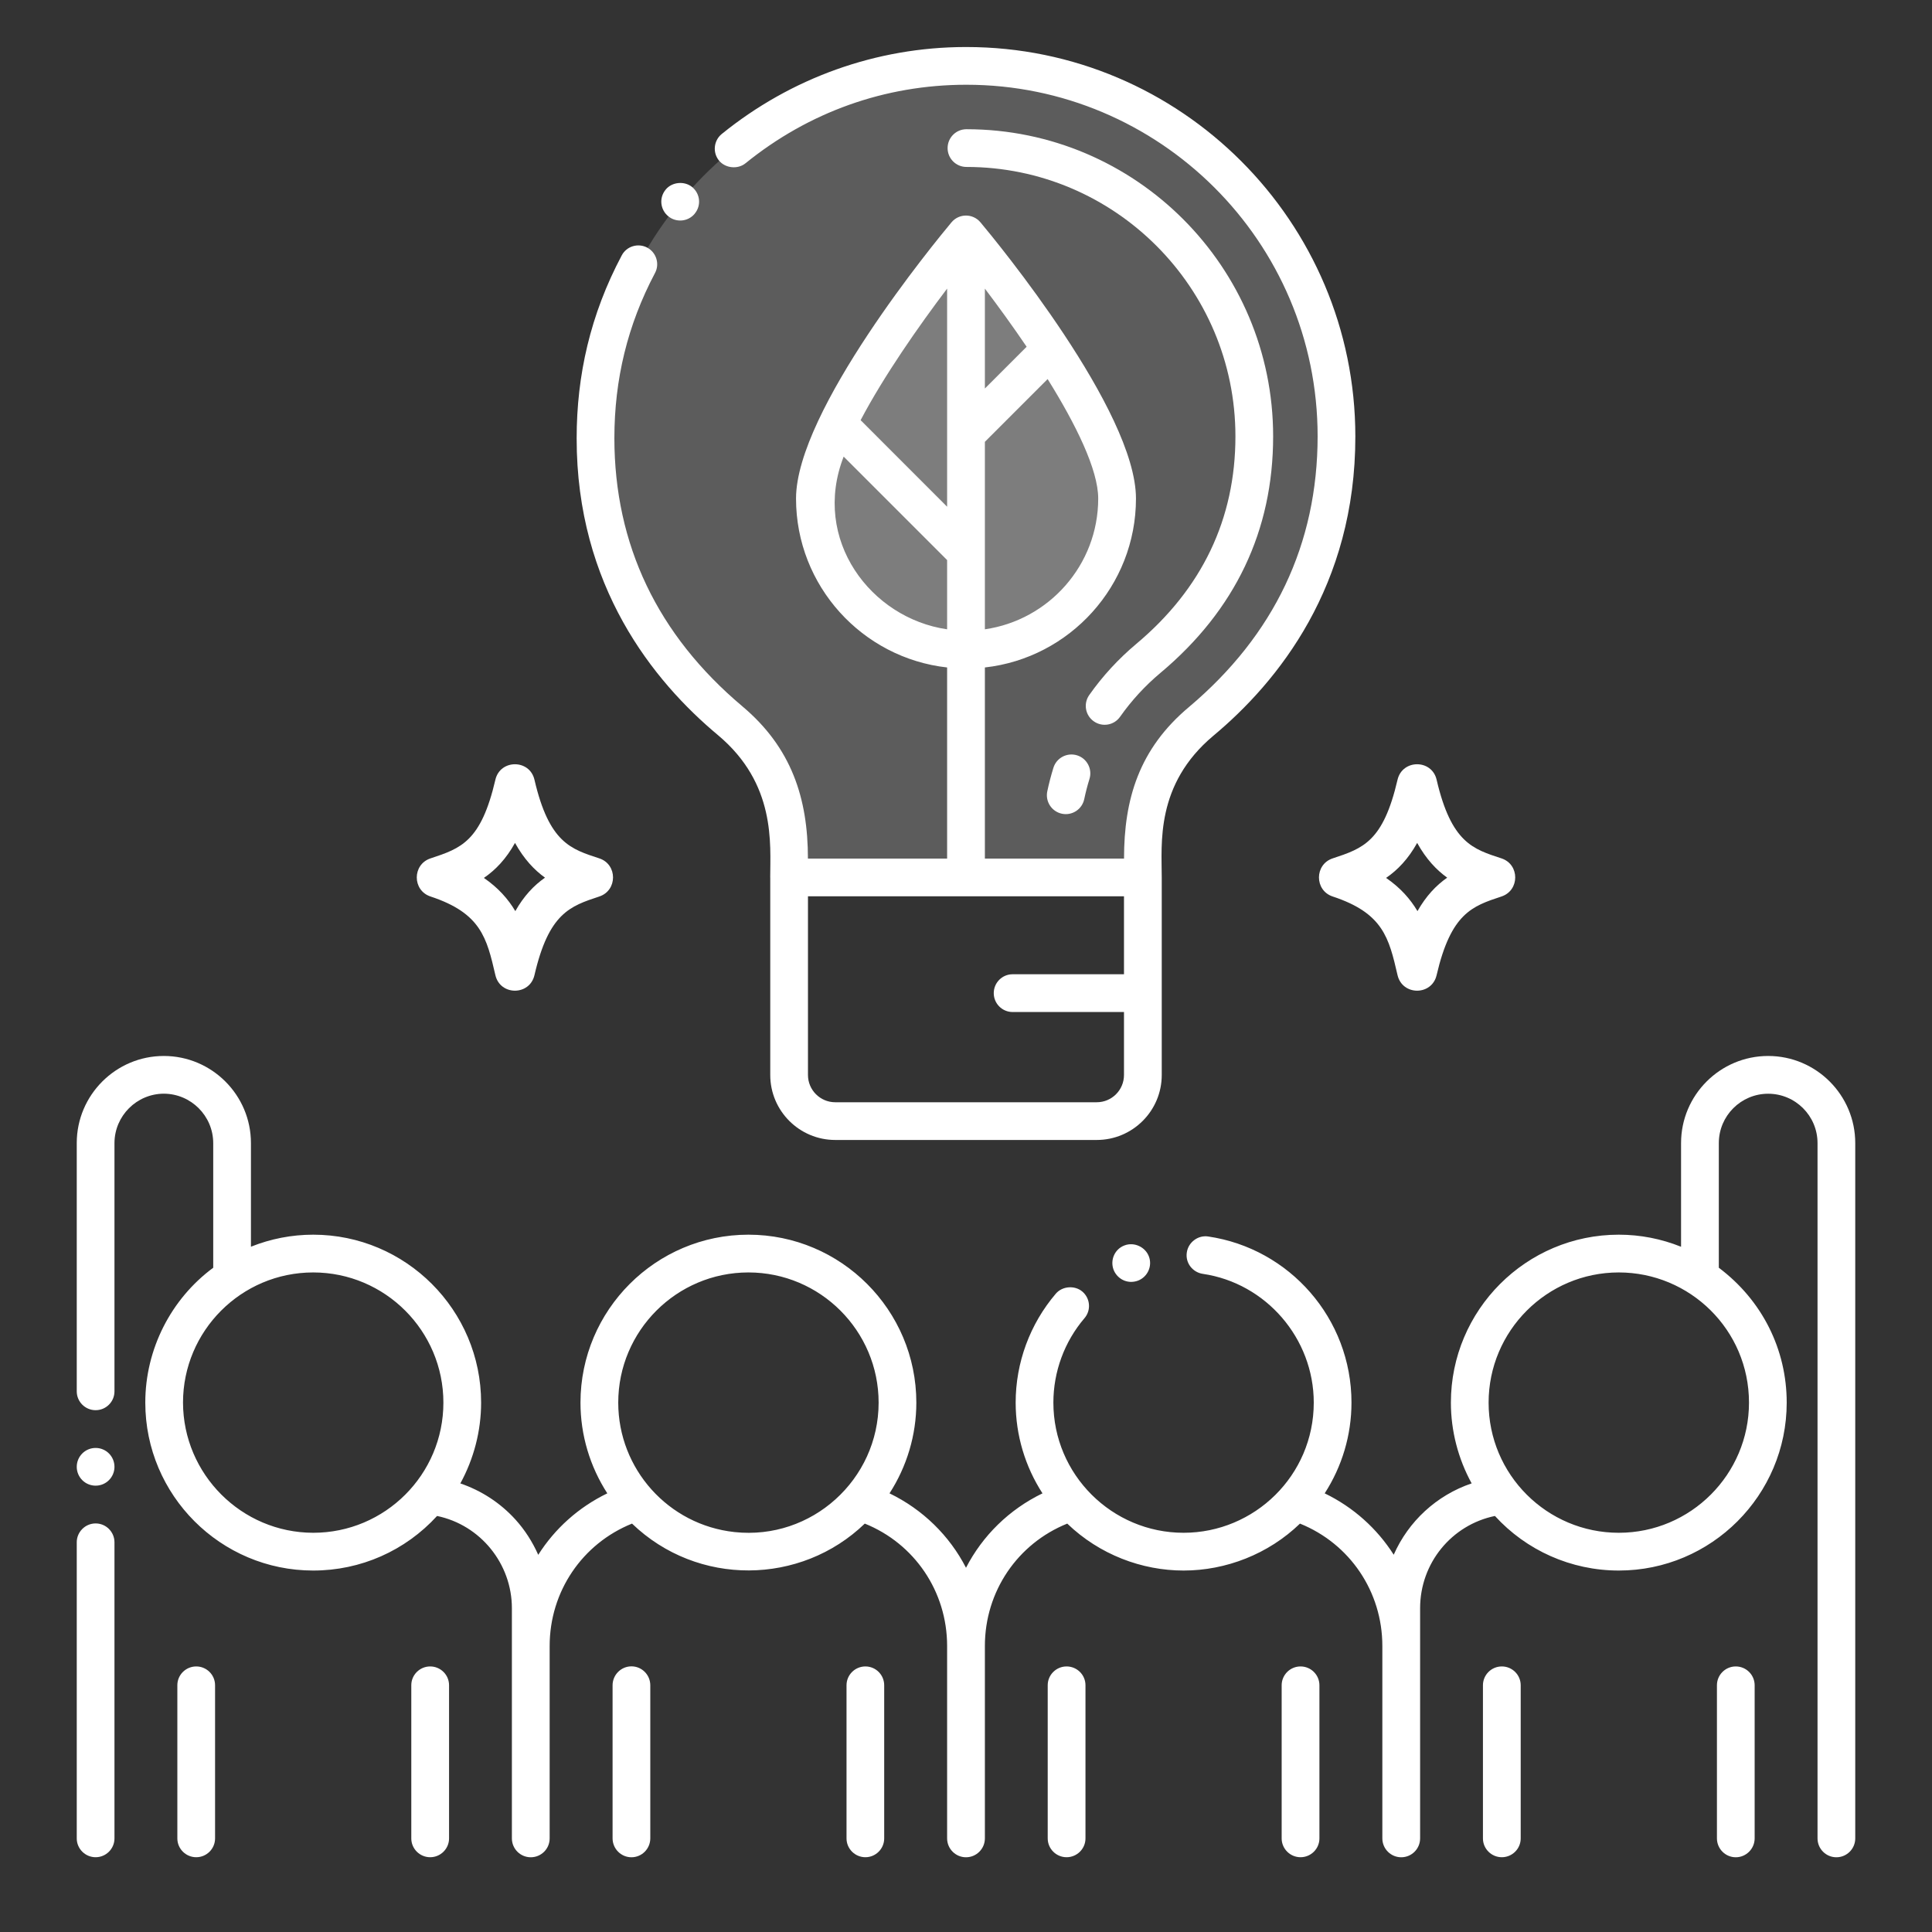
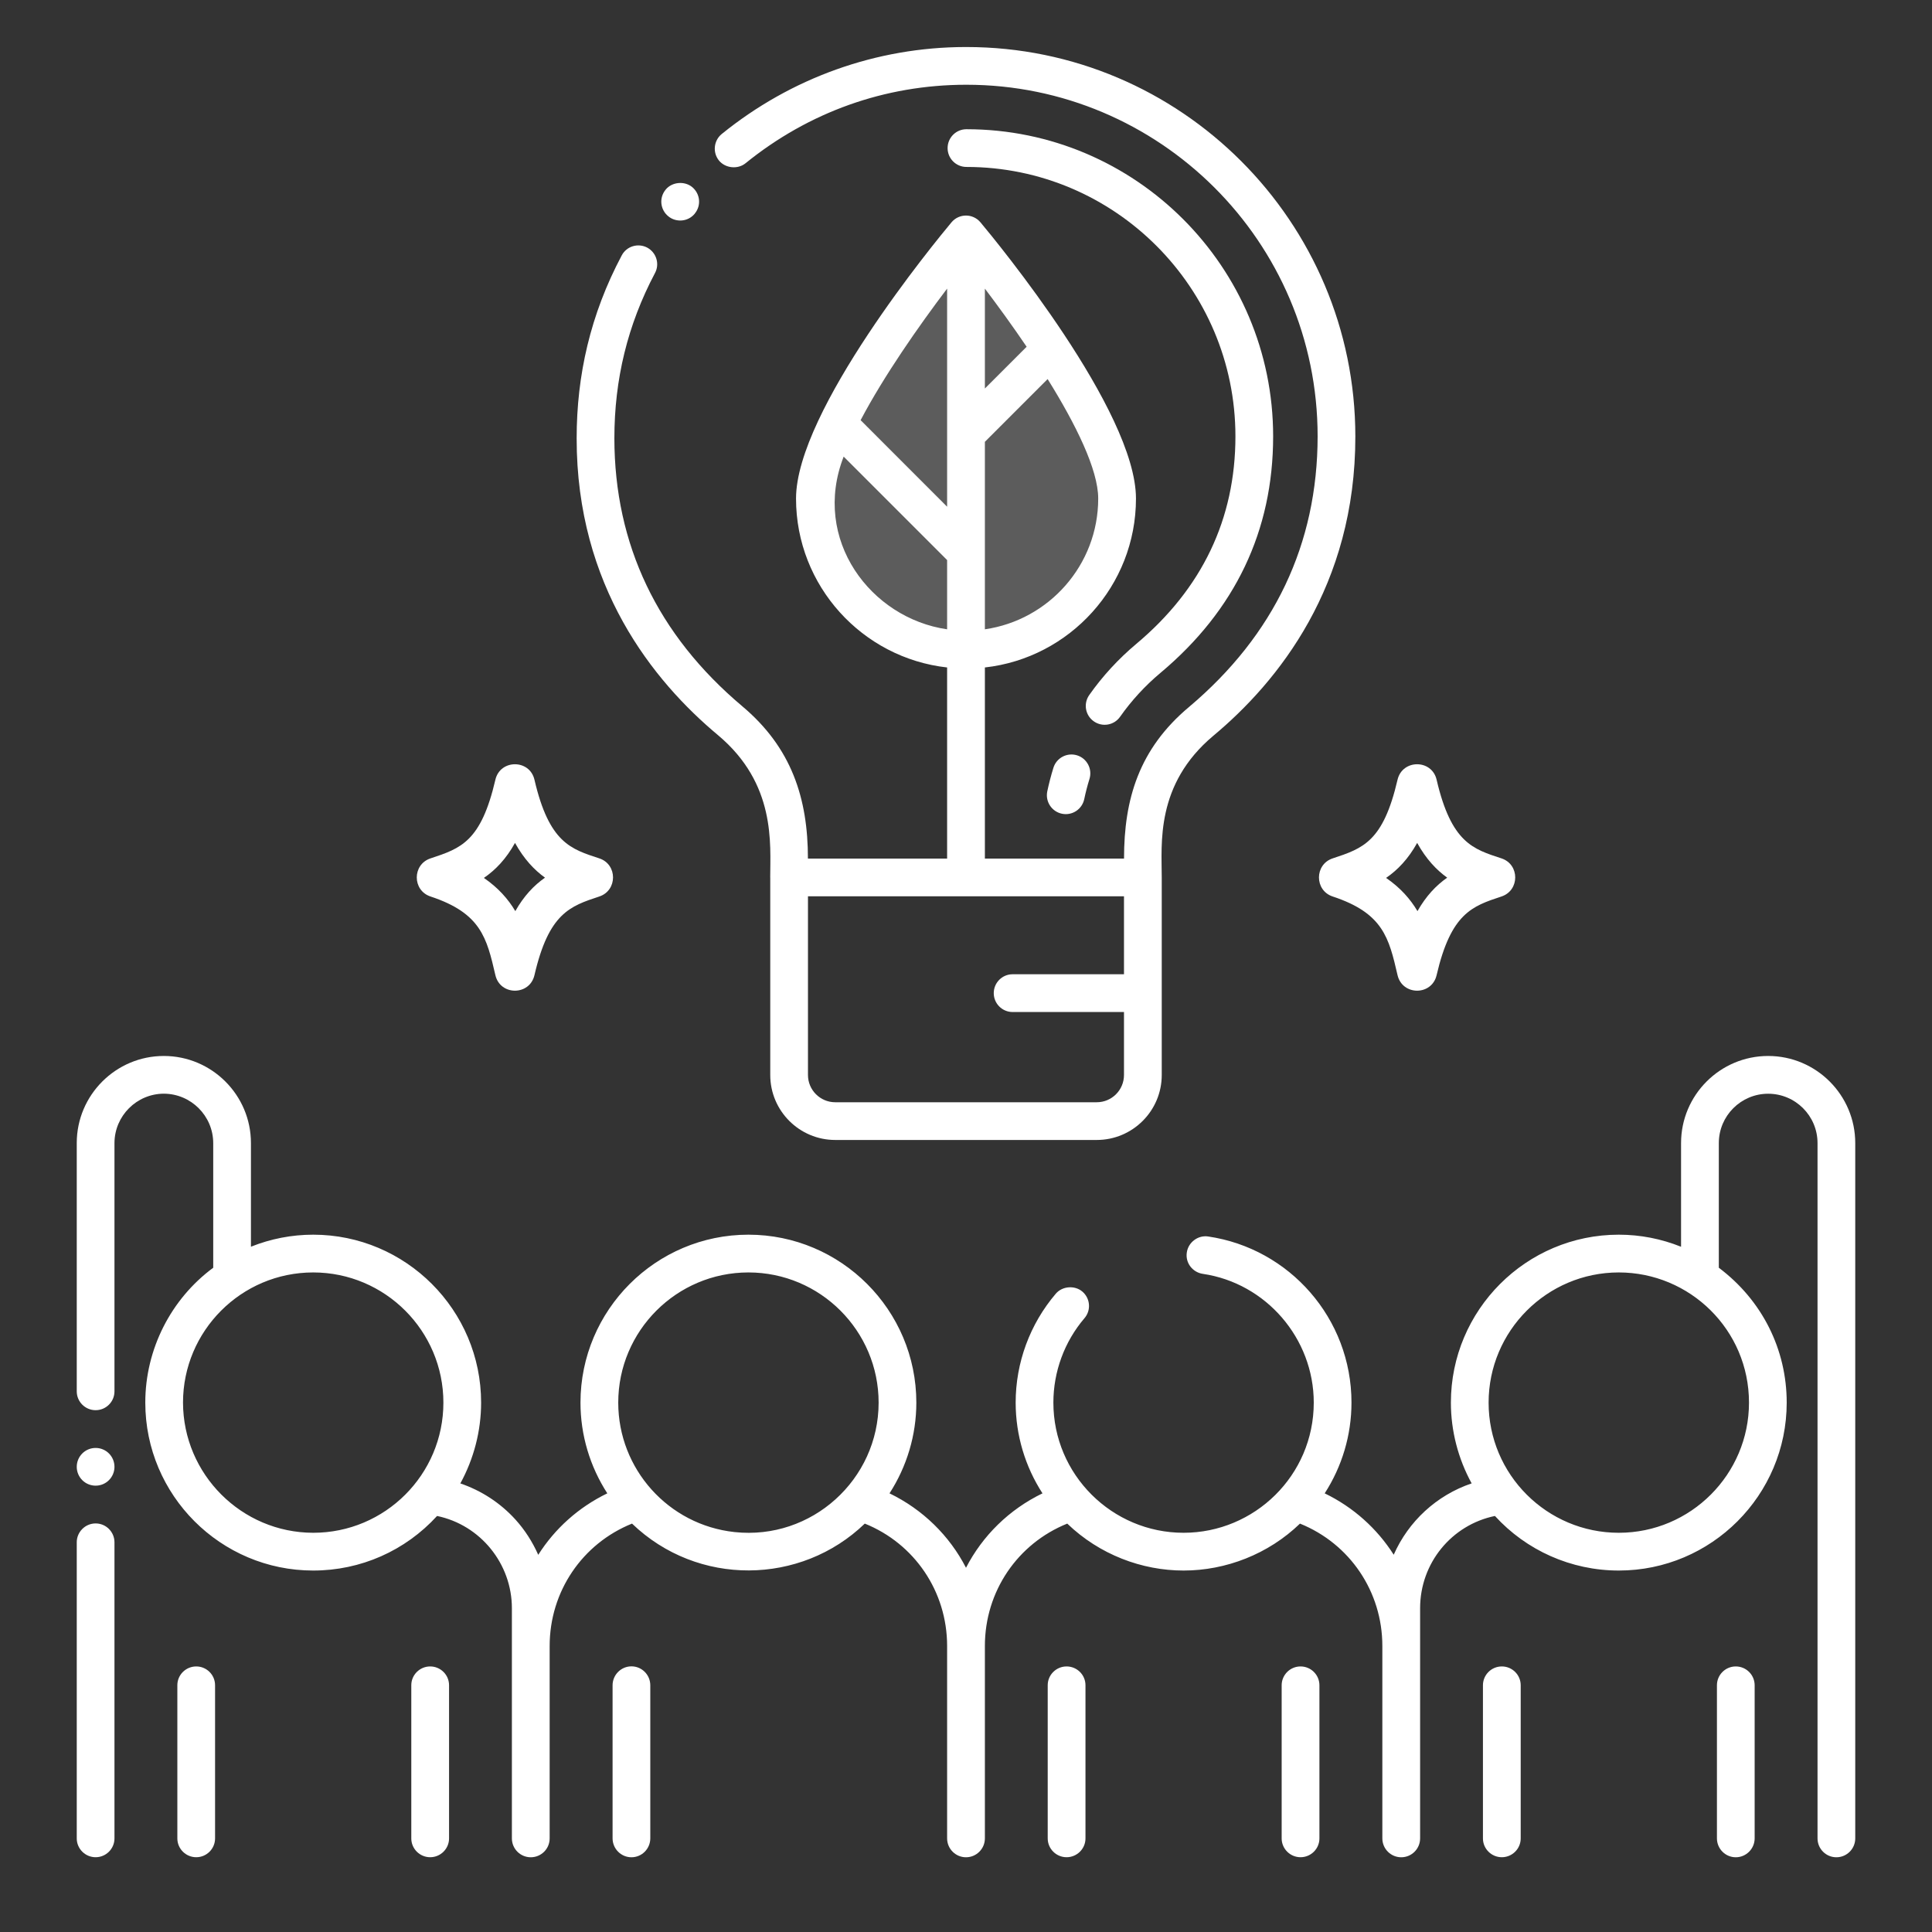
<svg xmlns="http://www.w3.org/2000/svg" width="44" height="44" viewBox="0 0 44 44" fill="none">
  <rect x="0" y="0" width="44" height="44" fill="#333333" stroke="none" />
-   <path d="M30.438 9.937C30.438 13.242 28.717 15.289 27.355 16.43C26.525 17.126 26.029 18.143 26.029 19.227V19.984H17.972V19.259C17.972 18.155 17.472 17.119 16.627 16.411C15.211 15.224 13.423 13.07 13.572 9.573C13.755 5.152 17.451 1.505 22 1.5C26.616 1.495 30.438 5.25 30.438 9.937Z" fill="white" fill-opacity="0.2" />
  <path d="M25.441 11.354C25.441 13.255 23.901 14.796 22 14.796C20.099 14.796 18.559 13.255 18.559 11.354C18.559 9.454 22 5.338 22 5.338C22 5.338 25.441 9.454 25.441 11.354Z" fill="white" fill-opacity="0.2" />
  <path d="M31.828 22.208C31.631 21.358 31.501 20.797 30.351 20.417C29.934 20.279 29.935 19.687 30.351 19.549C31.043 19.32 31.5 19.169 31.828 17.758C31.937 17.289 32.609 17.287 32.718 17.758C33.054 19.201 33.554 19.338 34.195 19.549C34.613 19.687 34.612 20.279 34.195 20.417C33.528 20.637 33.046 20.797 32.718 22.208C32.609 22.68 31.938 22.68 31.828 22.208ZM31.567 19.994C31.896 20.22 32.12 20.477 32.282 20.75C32.479 20.404 32.706 20.165 32.959 19.988C32.716 19.814 32.481 19.568 32.275 19.197C32.071 19.563 31.833 19.811 31.567 19.994Z" fill="white" />
  <path d="M11.282 22.208C11.085 21.358 10.954 20.797 9.805 20.417C9.387 20.279 9.388 19.687 9.805 19.549C10.497 19.32 10.954 19.169 11.282 17.758C11.39 17.289 12.063 17.287 12.172 17.758C12.507 19.201 13.008 19.338 13.649 19.549C14.066 19.687 14.065 20.279 13.649 20.417C12.982 20.637 12.499 20.797 12.172 22.208C12.063 22.68 11.391 22.68 11.282 22.208ZM11.02 19.994C11.349 20.22 11.574 20.477 11.736 20.75C11.932 20.404 12.159 20.165 12.412 19.988C12.17 19.814 11.935 19.568 11.729 19.197C11.525 19.563 11.287 19.811 11.02 19.994Z" fill="white" />
  <path d="M24.184 18.532C23.952 18.483 23.803 18.256 23.851 18.023C23.889 17.843 23.936 17.662 23.991 17.485C24.061 17.259 24.302 17.132 24.529 17.202C24.755 17.272 24.882 17.513 24.812 17.74C24.765 17.891 24.725 18.046 24.693 18.199C24.644 18.431 24.418 18.581 24.184 18.532ZM24.911 16.428C24.716 16.292 24.67 16.024 24.806 15.83C25.109 15.399 25.469 15.008 25.876 14.666C27.376 13.409 28.136 11.819 28.136 9.937C28.136 6.554 25.388 3.802 22.01 3.802C21.773 3.802 21.581 3.61 21.581 3.373C21.581 3.135 21.773 2.943 22.01 2.943C25.862 2.943 28.995 6.08 28.995 9.937C28.995 12.085 28.132 13.897 26.428 15.325C26.078 15.618 25.769 15.955 25.509 16.324C25.373 16.518 25.105 16.565 24.911 16.428Z" fill="white" />
  <path d="M14.81 41.867V38.381C14.81 38.144 14.618 37.95 14.381 37.95C14.144 37.95 13.951 38.144 13.951 38.381V41.867C13.951 42.104 14.144 42.298 14.381 42.298C14.618 42.298 14.81 42.104 14.81 41.867Z" fill="white" />
-   <path d="M20.137 41.869V38.381C20.137 38.144 19.945 37.952 19.709 37.952C19.472 37.952 19.279 38.144 19.279 38.381V41.869C19.279 42.104 19.472 42.297 19.709 42.297C19.945 42.297 20.137 42.104 20.137 41.869Z" fill="white" />
  <path d="M14.74 5.639C14.53 5.529 14.269 5.607 14.159 5.818C13.445 7.162 13.133 8.547 13.133 9.981C13.129 13.348 14.881 15.515 16.35 16.741C17.678 17.852 17.541 19.225 17.541 19.984C17.541 19.985 17.542 19.986 17.542 19.987V24.482C17.542 25.299 18.206 25.962 19.022 25.962H24.977C25.794 25.962 26.458 25.299 26.458 24.482C26.458 18.117 26.458 20.564 26.458 19.984C26.458 19.221 26.309 17.868 27.63 16.759C29.108 15.527 30.87 13.344 30.867 9.938C30.865 5.048 26.891 1.071 22.01 1.071C21.998 1.071 21.991 1.071 21.986 1.071C19.959 1.074 18.014 1.774 16.438 3.051C16.254 3.2 16.225 3.472 16.374 3.656C16.519 3.833 16.802 3.862 16.979 3.718C18.42 2.551 20.155 1.932 22 1.93H22.01C26.396 1.93 30.008 5.494 30.008 9.938C30.006 12.391 29.019 14.465 27.079 16.101C25.939 17.056 25.599 18.201 25.599 19.554H22.43V15.201C24.362 14.986 25.871 13.343 25.871 11.354C25.871 9.355 22.692 5.496 22.329 5.063C22.156 4.857 21.841 4.859 21.67 5.063C21.308 5.496 18.129 9.356 18.129 11.354C18.129 13.343 19.637 14.986 21.57 15.201V19.554H18.4C18.4 18.183 18.028 17.026 16.902 16.082C14.973 14.456 13.994 12.403 13.992 9.981C13.992 8.641 14.292 7.401 14.916 6.22C15.027 6.017 14.953 5.755 14.74 5.639ZM22.43 6.573C22.729 6.968 23.059 7.422 23.381 7.897L22.43 8.848V6.573ZM22.43 10.062L23.859 8.633C24.501 9.664 25.011 10.696 25.011 11.354C25.011 12.868 23.887 14.122 22.43 14.332V10.062H22.43ZM21.57 6.573V11.54L19.6 9.569C20.134 8.556 20.923 7.427 21.57 6.573ZM19.214 10.399L21.57 12.755V14.332C19.831 14.081 18.477 12.288 19.214 10.399ZM18.401 20.413C19.562 20.413 17.028 20.413 25.598 20.413V22.188H23.061C22.824 22.188 22.632 22.381 22.632 22.618C22.632 22.855 22.824 23.048 23.061 23.048H25.598V24.482C25.598 24.825 25.32 25.103 24.977 25.103H19.022C18.68 25.103 18.401 24.825 18.401 24.482V20.413H18.401Z" fill="white" />
  <path d="M15.823 4.866C15.823 4.866 15.823 4.866 15.823 4.864C15.972 4.684 15.951 4.418 15.765 4.261C15.588 4.116 15.306 4.142 15.161 4.317C15.16 4.317 15.16 4.319 15.16 4.319C15.005 4.506 15.037 4.775 15.218 4.924C15.39 5.069 15.665 5.057 15.823 4.866Z" fill="white" />
  <path d="M24.721 41.869V38.38C24.721 38.144 24.528 37.952 24.291 37.952C24.054 37.952 23.861 38.144 23.861 38.38V41.869C23.861 42.104 24.054 42.297 24.291 42.297C24.528 42.297 24.721 42.104 24.721 41.869Z" fill="white" />
  <path d="M30.049 41.869V38.381C30.049 38.144 29.856 37.952 29.619 37.952C29.382 37.952 29.189 38.144 29.189 38.381V41.869C29.189 42.104 29.382 42.297 29.619 42.297C29.856 42.297 30.049 42.104 30.049 41.869Z" fill="white" />
  <path d="M34.633 41.869V38.381C34.633 38.144 34.44 37.952 34.203 37.952C33.966 37.952 33.773 38.144 33.773 38.381V41.869C33.773 42.104 33.966 42.297 34.203 42.297C34.44 42.297 34.633 42.104 34.633 41.869Z" fill="white" />
  <path d="M39.961 38.381C39.961 38.144 39.768 37.952 39.531 37.952C39.294 37.952 39.102 38.144 39.102 38.381V41.867C39.102 42.104 39.294 42.298 39.531 42.298C39.768 42.298 39.961 42.104 39.961 41.867V38.381Z" fill="white" />
-   <path d="M25.611 28.363C25.384 28.447 25.28 28.698 25.36 28.915C25.439 29.122 25.671 29.254 25.914 29.167C26.144 29.079 26.247 28.826 26.165 28.614C26.084 28.399 25.83 28.28 25.611 28.363Z" fill="white" />
  <path d="M1.748 41.869C1.748 42.104 1.941 42.297 2.178 42.297C2.415 42.297 2.607 42.104 2.607 41.869V35.124C2.607 34.889 2.415 34.695 2.178 34.695C1.941 34.695 1.748 34.889 1.748 35.124V41.869Z" fill="white" />
  <path d="M2.178 33.835C2.415 33.835 2.607 33.643 2.607 33.406C2.607 33.168 2.415 32.976 2.178 32.976C1.94 32.976 1.748 33.168 1.748 33.406C1.748 33.643 1.94 33.835 2.178 33.835Z" fill="white" />
  <path d="M3.731 24.049C2.638 24.049 1.748 24.939 1.748 26.032V31.687C1.748 31.924 1.941 32.116 2.178 32.116C2.415 32.116 2.607 31.924 2.607 31.687V26.032C2.609 25.413 3.113 24.91 3.731 24.908C4.35 24.91 4.854 25.413 4.856 26.032V28.872C3.898 29.58 3.309 30.721 3.309 31.943V31.943V31.944C3.309 34.052 5.024 35.768 7.133 35.768C8.216 35.768 9.23 35.317 9.954 34.525C10.943 34.731 11.658 35.614 11.658 36.627C11.658 38.706 11.658 39.913 11.658 41.868V41.869C11.658 42.106 11.851 42.298 12.088 42.298C12.325 42.298 12.518 42.106 12.518 41.869C12.518 41.868 12.518 41.868 12.518 41.868V41.865V37.486C12.518 36.245 13.262 35.155 14.394 34.699C15.887 36.136 18.236 36.106 19.695 34.699C20.826 35.154 21.57 36.244 21.57 37.486V41.868C21.57 42.105 21.763 42.298 22 42.298C22.237 42.298 22.43 42.105 22.43 41.868V37.486C22.43 36.244 23.174 35.155 24.306 34.699C25.04 35.406 26.007 35.768 26.955 35.768C27.919 35.768 28.887 35.394 29.606 34.699C30.738 35.155 31.482 36.245 31.482 37.486V41.868C31.482 42.105 31.675 42.298 31.912 42.298C32.15 42.298 32.342 42.105 32.342 41.868C32.342 39.935 32.342 38.702 32.342 36.627C32.342 35.597 33.061 34.728 34.046 34.525C34.759 35.307 35.778 35.768 36.867 35.768C38.976 35.768 40.691 34.052 40.691 31.944C40.691 30.734 40.134 29.615 39.145 28.872V26.033C39.145 25.413 39.649 24.909 40.269 24.909C40.889 24.909 41.393 25.413 41.393 26.033V41.868C41.393 42.105 41.585 42.298 41.822 42.298C42.06 42.298 42.252 42.105 42.252 41.868V26.033C42.252 24.939 41.362 24.049 40.269 24.049C39.175 24.049 38.285 24.939 38.285 26.033V28.394C37.837 28.214 37.358 28.119 36.867 28.119C34.758 28.119 33.043 29.835 33.043 31.944C33.043 32.588 33.209 33.223 33.516 33.783C32.715 34.054 32.076 34.649 31.741 35.408C31.363 34.814 30.824 34.327 30.169 34.01C30.564 33.398 30.779 32.683 30.779 31.943C30.779 30.029 29.369 28.432 27.515 28.16C27.285 28.125 27.062 28.292 27.029 28.523C26.992 28.764 27.162 28.976 27.392 29.011C28.834 29.222 29.92 30.483 29.92 31.943C29.92 33.604 28.568 34.908 26.955 34.908C25.327 34.908 23.99 33.584 23.99 31.943C23.99 31.24 24.241 30.556 24.698 30.021C24.853 29.841 24.831 29.569 24.65 29.415C24.477 29.267 24.193 29.289 24.045 29.463C23.456 30.154 23.131 31.034 23.131 31.943C23.131 32.684 23.347 33.399 23.742 34.01C22.982 34.378 22.376 34.975 22 35.705C21.624 34.975 21.018 34.378 20.258 34.01C20.653 33.398 20.869 32.683 20.869 31.944C20.869 29.835 19.154 28.119 17.045 28.119C14.936 28.119 13.22 29.835 13.22 31.944C13.22 32.683 13.436 33.398 13.831 34.01C13.175 34.327 12.635 34.815 12.258 35.41C12.129 35.12 11.957 34.848 11.741 34.609C11.395 34.227 10.962 33.947 10.484 33.784C10.791 33.223 10.957 32.589 10.957 31.944C10.957 29.835 9.241 28.119 7.133 28.119C6.642 28.119 6.162 28.214 5.715 28.393V26.032C5.715 24.939 4.824 24.049 3.731 24.049ZM36.867 28.979C38.482 28.979 39.832 30.283 39.832 31.944C39.832 33.578 38.502 34.908 36.867 34.908C35.234 34.908 33.902 33.584 33.902 31.944C33.902 30.309 35.232 28.979 36.867 28.979ZM17.045 28.979C18.68 28.979 20.01 30.309 20.01 31.944C20.01 33.697 18.485 35.08 16.73 34.892C15.22 34.73 14.08 33.454 14.08 31.944C14.08 30.309 15.41 28.979 17.045 28.979ZM7.133 28.979C8.768 28.979 10.098 30.309 10.098 31.944C10.098 33.581 8.77 34.908 7.133 34.908C5.502 34.906 4.172 33.576 4.168 31.943C4.168 30.313 5.493 28.979 7.133 28.979Z" fill="white" />
  <path d="M4.898 41.869V38.38C4.898 38.144 4.706 37.952 4.469 37.952C4.232 37.952 4.039 38.144 4.039 38.38V41.869C4.039 42.104 4.232 42.297 4.469 42.297C4.706 42.297 4.898 42.104 4.898 41.869Z" fill="white" />
  <path d="M10.227 41.869V38.38C10.227 38.144 10.034 37.952 9.797 37.952C9.56 37.952 9.367 38.144 9.367 38.38V41.869C9.367 42.104 9.56 42.297 9.797 42.297C10.034 42.297 10.227 42.104 10.227 41.869Z" fill="white" />
</svg>